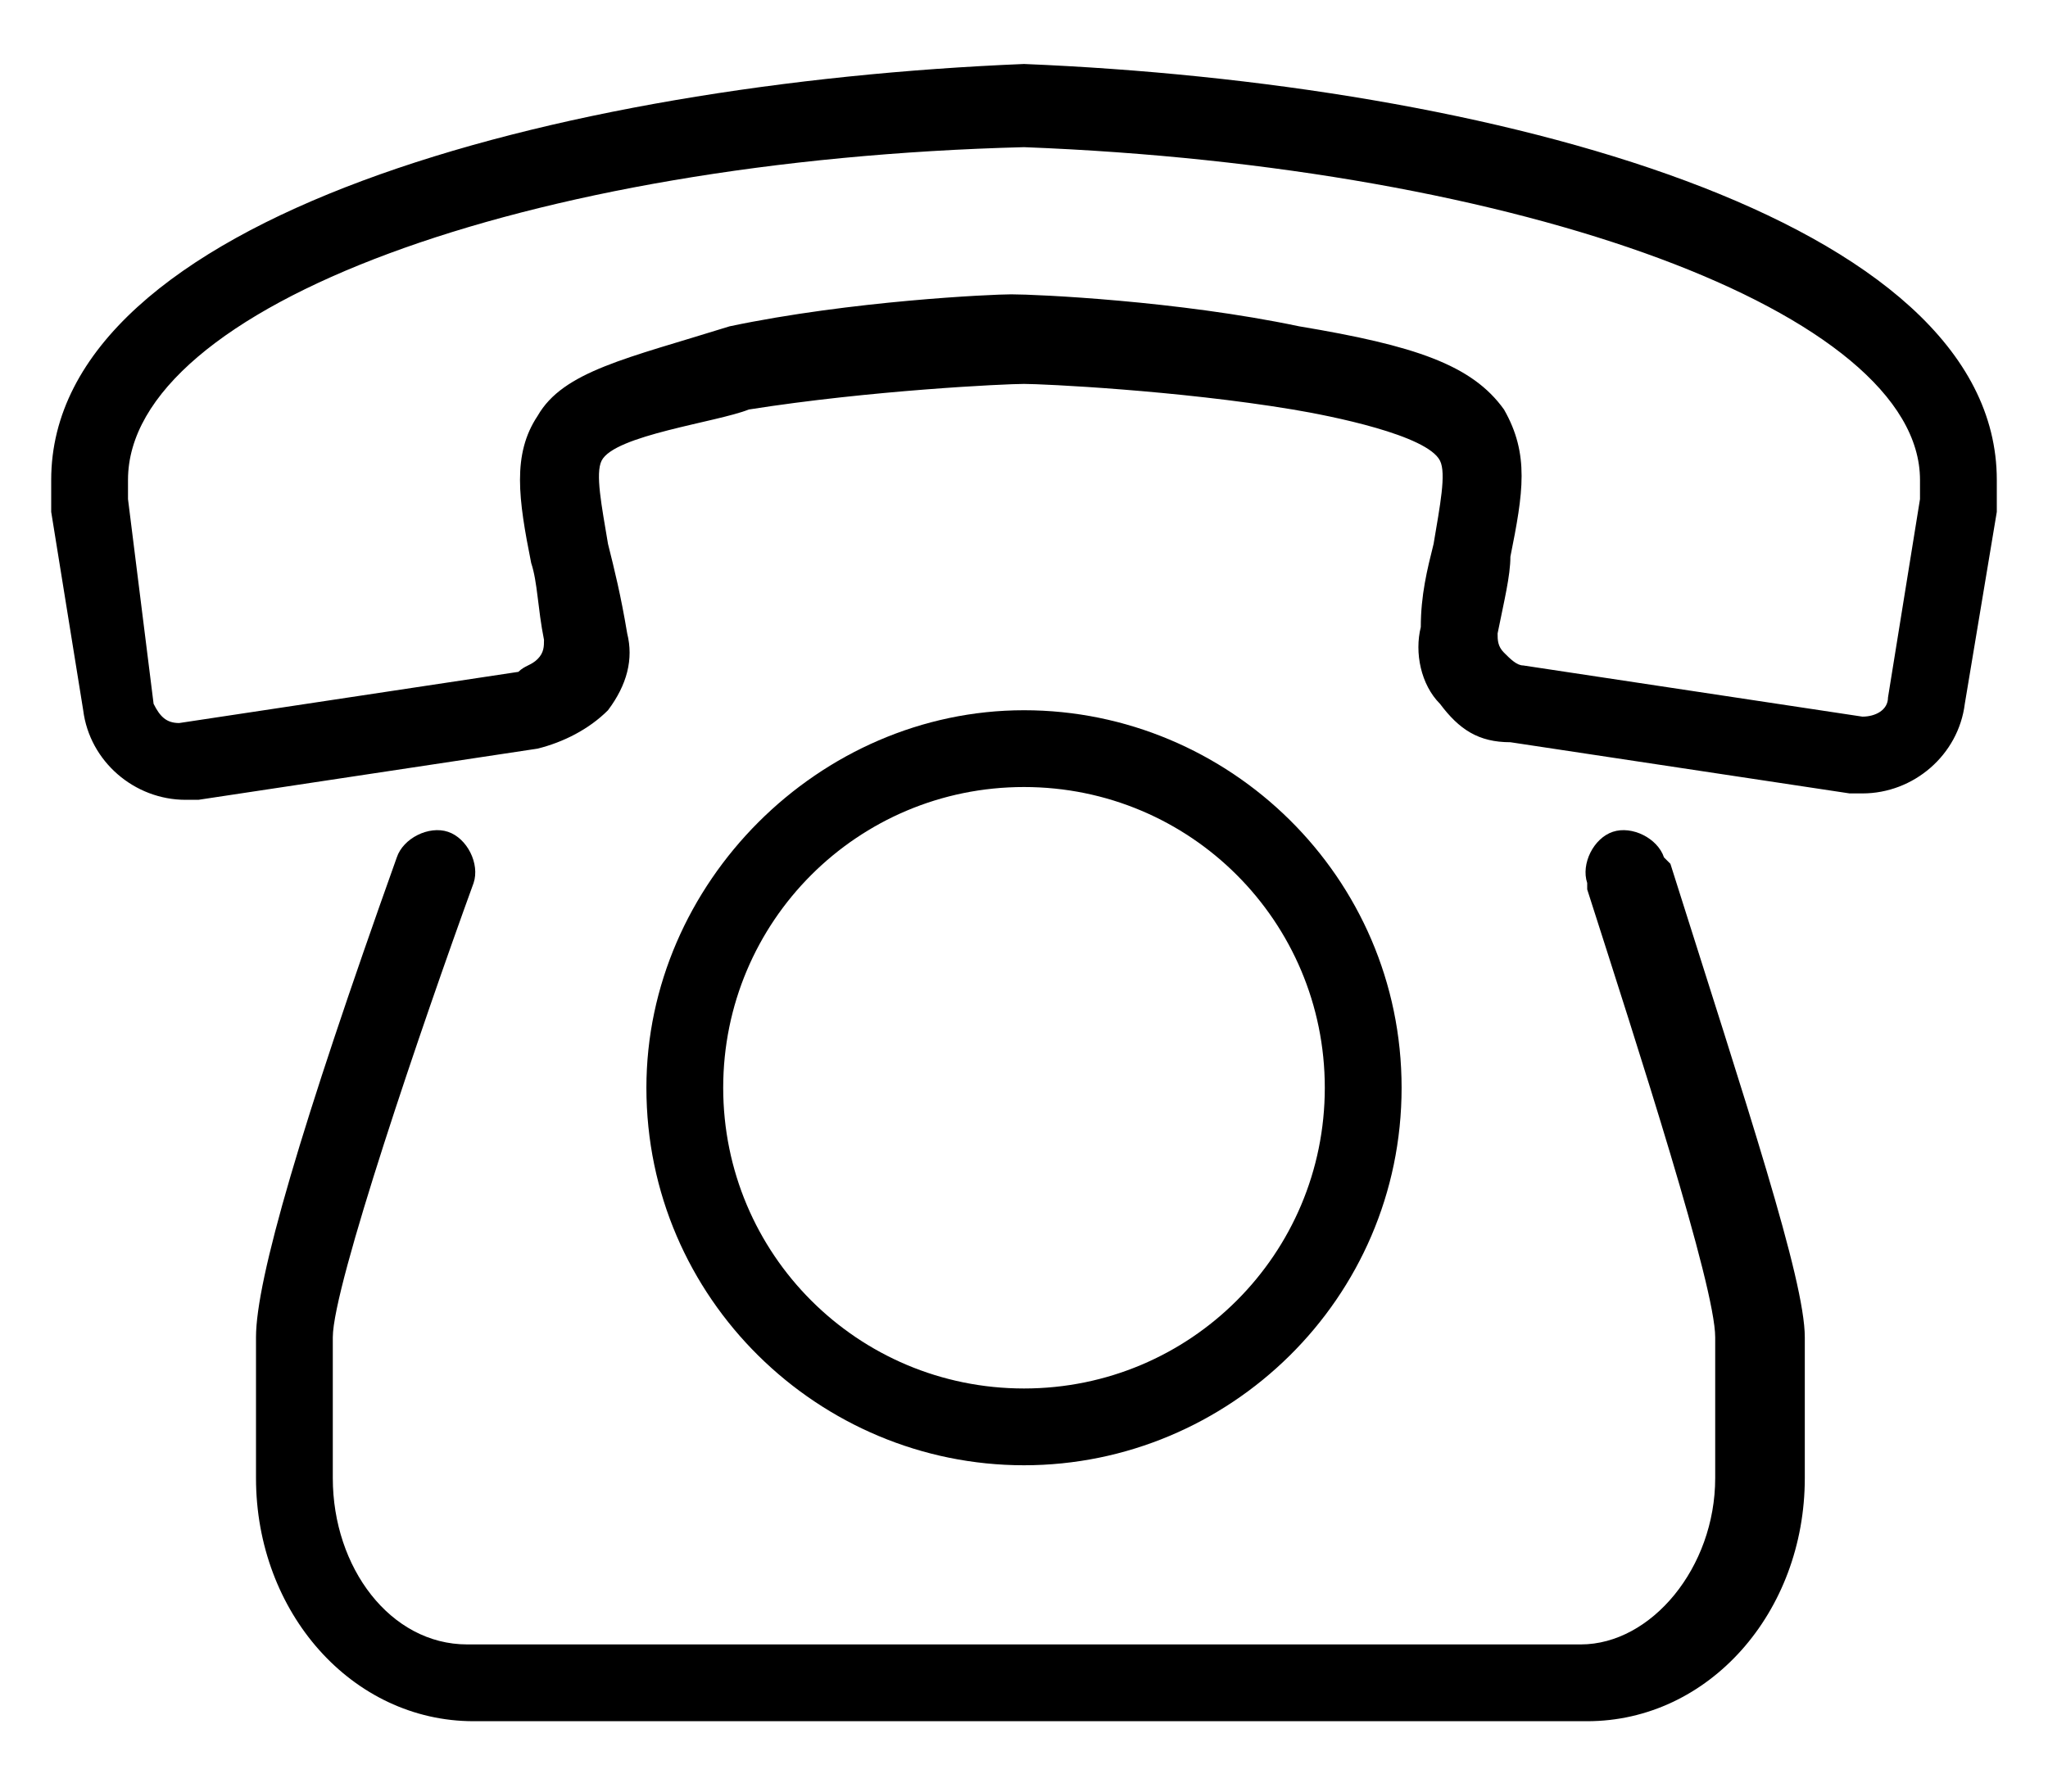
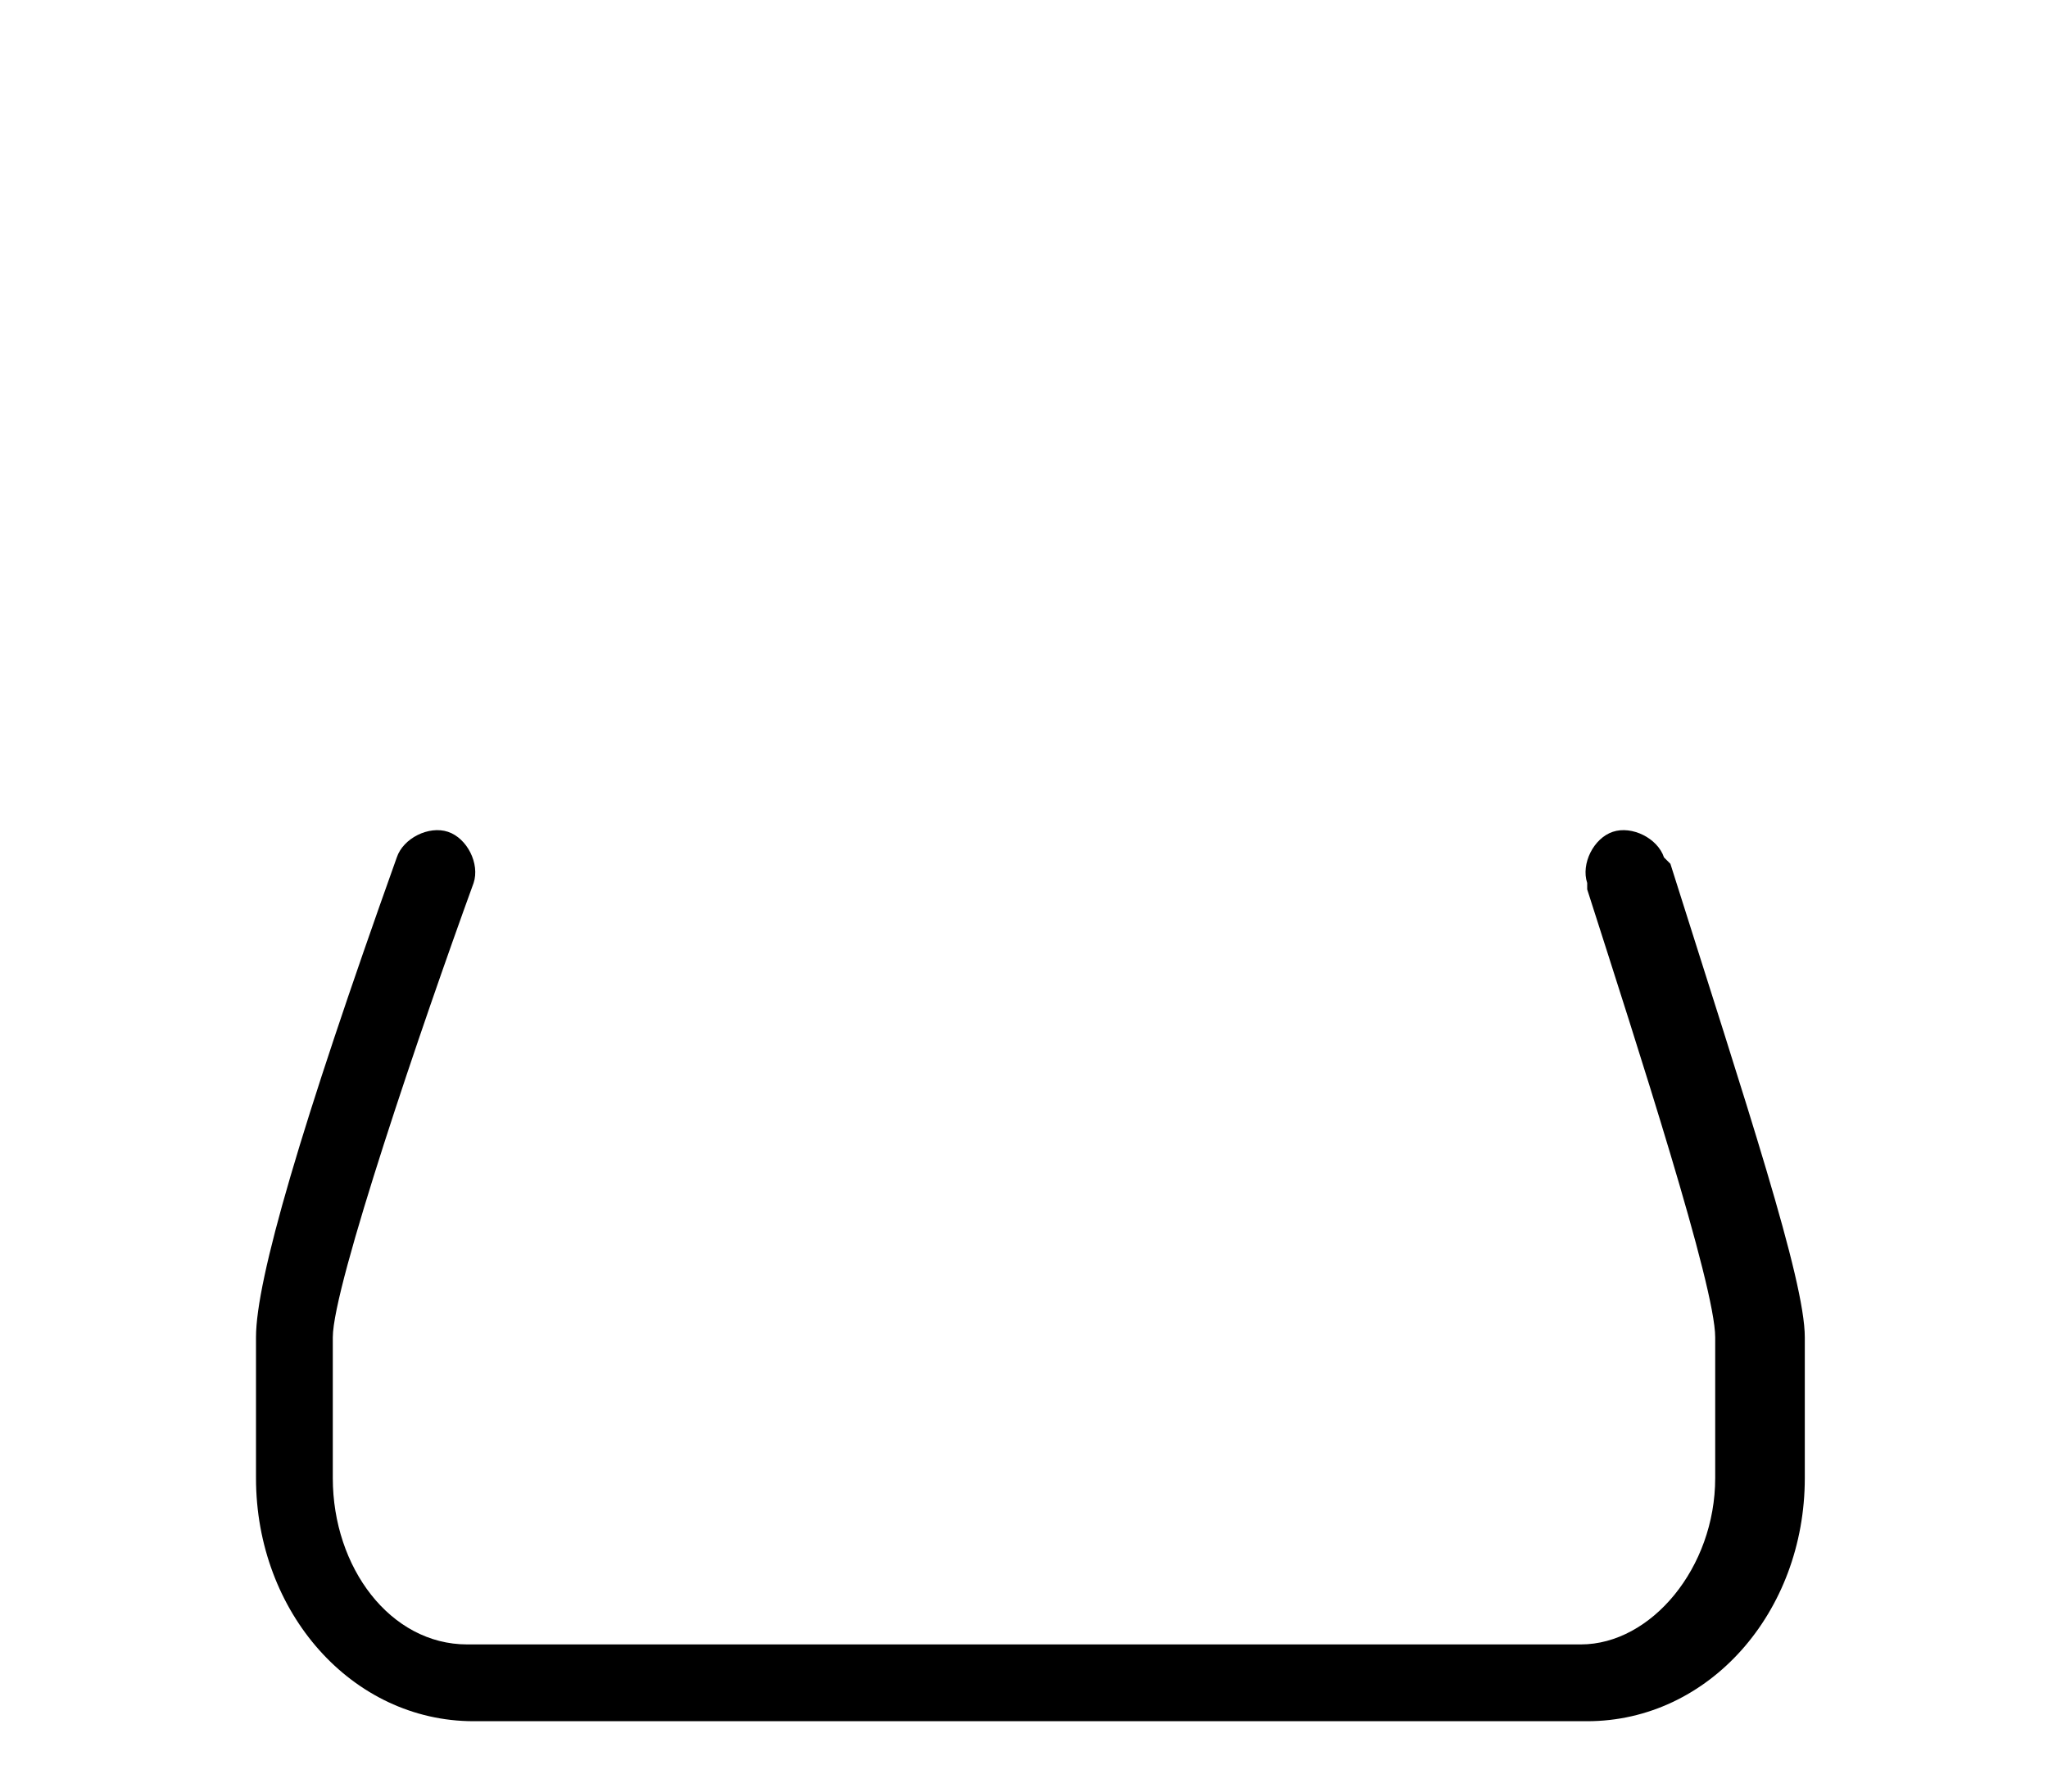
<svg xmlns="http://www.w3.org/2000/svg" version="1.1" id="レイヤー_1" x="0px" y="0px" viewBox="0 0 32 28" style="enable-background:new 0 0 32 28;" xml:space="preserve">
  <style type="text/css">
	.st0{fill:#00A73C;}
	.st1{fill:#231815;}
	.st2{fill:#FFFFFF;}
	.st3{fill:#004097;}
</style>
  <g>
-     <path d="M16,1C8.7,1.3,0.8,3.4,0.8,7.5c0,0.2,0,0.3,0,0.5l0.5,3.1c0.1,0.8,0.8,1.4,1.6,1.4c0.1,0,0.1,0,0.2,0l5.3-0.8   c0.4-0.1,0.8-0.3,1.1-0.6c0.3-0.4,0.4-0.8,0.3-1.2C9.7,9.3,9.6,8.9,9.5,8.5C9.4,7.9,9.3,7.4,9.4,7.2c0.2-0.4,1.8-0.6,2.3-0.8   C13.6,6.1,15.7,6,16,6c0.3,0,2.4,0.1,4.2,0.4c0.6,0.1,2.1,0.4,2.3,0.8c0.1,0.2,0,0.7-0.1,1.3c-0.1,0.4-0.2,0.8-0.2,1.3   c-0.1,0.4,0,0.9,0.3,1.2c0.3,0.4,0.6,0.6,1.1,0.6l5.3,0.8c0.1,0,0.1,0,0.2,0c0.8,0,1.5-0.6,1.6-1.4L31.2,8c0-0.2,0-0.3,0-0.5   C31.2,3.4,23.3,1.3,16,1z M30,7.8l-0.5,3.1c0,0.2-0.2,0.3-0.4,0.3l-5.3-0.8c-0.1,0-0.2-0.1-0.3-0.2c-0.1-0.1-0.1-0.2-0.1-0.3   c0.1-0.5,0.2-0.9,0.2-1.2c0.2-1,0.3-1.6-0.1-2.3c-0.5-0.7-1.4-1-3.2-1.3c-1.9-0.4-4.1-0.5-4.5-0.5c-0.3,0-2.5,0.1-4.4,0.5   C9.8,5.6,8.8,5.8,8.4,6.5C8,7.1,8.1,7.8,8.3,8.8C8.4,9.1,8.4,9.5,8.5,10c0,0.1,0,0.2-0.1,0.3c-0.1,0.1-0.2,0.1-0.3,0.2l-5.3,0.8   c-0.2,0-0.3-0.1-0.4-0.3L2,7.8c0-0.1,0-0.2,0-0.3c0-2.7,6.2-5,14-5.2c7.8,0.3,14,2.6,14,5.2C30,7.6,30,7.7,30,7.8z" />
-     <path d="M21.9,17c0-3.3-2.7-5.9-5.9-5.9s-5.9,2.7-5.9,5.9c0,3.3,2.7,5.9,5.9,5.9S21.9,20.3,21.9,17z M11.3,17   c0-2.6,2.1-4.7,4.7-4.7s4.7,2.1,4.7,4.7c0,2.6-2.1,4.7-4.7,4.7S11.3,19.6,11.3,17z" />
-     <path d="M26,13.4c-0.1-0.3-0.5-0.5-0.8-0.4c-0.3,0.1-0.5,0.5-0.4,0.8l0,0.1c0.8,2.5,2,6.2,2,7v2.2c0,1.4-1,2.6-2.1,2.6H7.3   c-1.2,0-2.1-1.2-2.1-2.6v-2.2c0-0.8,1.4-4.9,2.2-7.1c0.1-0.3-0.1-0.7-0.4-0.8c-0.3-0.1-0.7,0.1-0.8,0.4c-1.5,4.2-2.2,6.6-2.2,7.5   v2.2c0,2.1,1.5,3.8,3.4,3.8h17.4c1.9,0,3.4-1.7,3.4-3.8v-2.2c0-0.9-0.9-3.6-2.1-7.4L26,13.4z" />
+     <path d="M26,13.4c-0.1-0.3-0.5-0.5-0.8-0.4c-0.3,0.1-0.5,0.5-0.4,0.8l0,0.1c0.8,2.5,2,6.2,2,7v2.2c0,1.4-1,2.6-2.1,2.6H7.3   c-1.2,0-2.1-1.2-2.1-2.6v-2.2c0-0.8,1.4-4.9,2.2-7.1c0.1-0.3-0.1-0.7-0.4-0.8c-0.3-0.1-0.7,0.1-0.8,0.4c-1.5,4.2-2.2,6.6-2.2,7.5   v2.2c0,2.1,1.5,3.8,3.4,3.8h17.4c1.9,0,3.4-1.7,3.4-3.8v-2.2c0-0.9-0.9-3.6-2.1-7.4L26,13.4" />
  </g>
</svg>